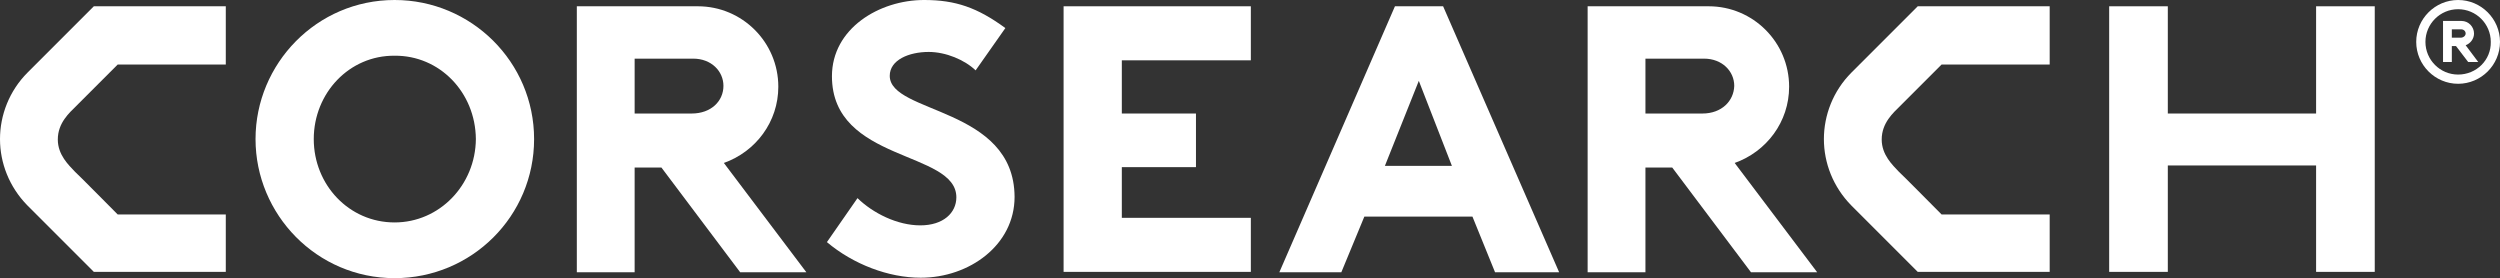
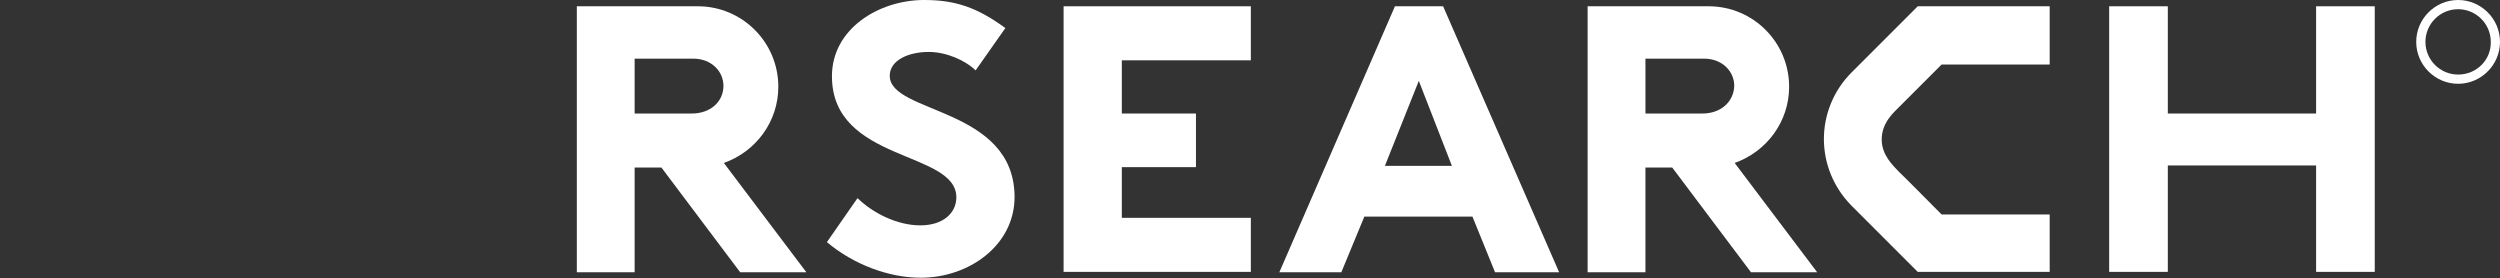
<svg xmlns="http://www.w3.org/2000/svg" enable-background="new 0 0 596.8 66.4" viewBox="0 0 596.8 66.4">
  <rect x="0" y="0" width="596.8" height="66.4" fill="#333333" stroke="none" />
  <g fill="#fff">
-     <path d="m6.6 17.3c-4.4 4.4-6.6 10.2-6.6 15.9s2.2 11.4 6.5 15.8l15.9 15.9h31.5v-13.7h-25.8s-10.1-10.2-10.2-10.2c-1.5-1.6-4.1-4-4.1-7.7 0-4 2.8-6.4 4.4-8l9.9-9.9h25.8v-13.9h-31.5z" />
    <path d="m442 17.3c-4.4 4.4-6.6 10.2-6.6 15.9s2.2 11.4 6.5 15.8l15.9 15.9h31.5v-13.7h-25.8s-10.1-10.2-10.2-10.2c-1.5-1.6-4.1-4-4.1-7.7 0-4 2.8-6.4 4.4-8l9.9-9.9h25.8v-13.9h-31.5z" />
    <path d="m253.9 64.9h44.7v-12.9h-30.8v-12.1h17.7v-12.8h-17.7v-12.7h30.8v-12.9h-44.7z" />
    <path d="m185.8 20.7c0-10.6-8.6-19.2-19.2-19.2h-28.9v63.5h13.8v-25h6.4l18.8 25h15.8l-19.7-26.1c7.6-2.7 13-9.8 13-18.2zm-20.7 6.4h-13.6v-13.1h14c4.3 0 7.2 3 7.2 6.5 0 3.6-2.9 6.6-7.6 6.6z" />
    <path d="m427.1 20.7c0-10.6-8.6-19.2-19.2-19.2h-28.9v63.5h13.8v-25h6.4l18.8 25h15.8l-19.7-26.1c7.6-2.7 13-9.8 13-18.2zm-20.7 6.4h-13.6v-13.1h14c4.3 0 7.2 3 7.2 6.5-.1 3.6-3 6.6-7.6 6.6z" />
    <path d="m552.9 27.1h-35.4v-25.6h-14v63.4h14v-25.4h35.4v25.4h14v-63.4h-14z" />
-     <path d="m94.2 0c-18.6 0-33.2 15.2-33.2 33.2s14.6 33.2 33.2 33.2c18.4 0 33.3-14.8 33.3-33.2s-15-33.2-33.3-33.2zm0 53.1c-10.9 0-19.3-9-19.3-19.9 0-11 8.5-20 19.3-19.9 10.7-.1 19.3 8.7 19.4 19.9-.1 11-8.7 19.9-19.4 19.9z" />
    <path d="m333 1.5-27.6 63.5h14.8l5.5-13.3h25.8l5.4 13.3h15.3l-27.7-63.5zm-2.4 38.1 8.1-20.3 7.9 20.3z" />
    <path d="m212.4 18.1c0-3.8 4.6-5.7 9.3-5.7 4.1 0 8.6 1.9 11.2 4.4l7.1-10.1c-6.7-4.9-11.9-6.7-19.4-6.7-10.7 0-22 6.8-22 18.2 0 20.6 29.7 17.7 29.7 28.9 0 3.7-3.1 6.7-8.6 6.7s-11.3-2.9-15-6.5l-7.3 10.5c6.3 5.3 14.7 8.5 22.4 8.5 11.6 0 22.4-7.8 22.4-19.3-.1-21.5-29.8-19.8-29.8-28.9z" />
    <path d="m586.8 0c-5.5 0-10 4.5-10 10s4.5 10 10 10 10-4.5 10-10-4.5-10-10-10zm0 17.8c-4.3 0-7.8-3.5-7.8-7.8s3.5-7.8 7.8-7.8 7.8 3.5 7.8 7.8c.1 4.3-3.4 7.8-7.8 7.8z" />
-     <path d="m590.6 8c0-1.6-1.3-3-3-3h-4.4v9.8h2.1v-3.8h1l2.9 3.8h2.4l-3-4c1.1-.4 2-1.5 2-2.8zm-3.2 1h-2.1v-2h2.2c.7 0 1.1.5 1.1 1s-.5 1-1.2 1z" />
  </g>
</svg>